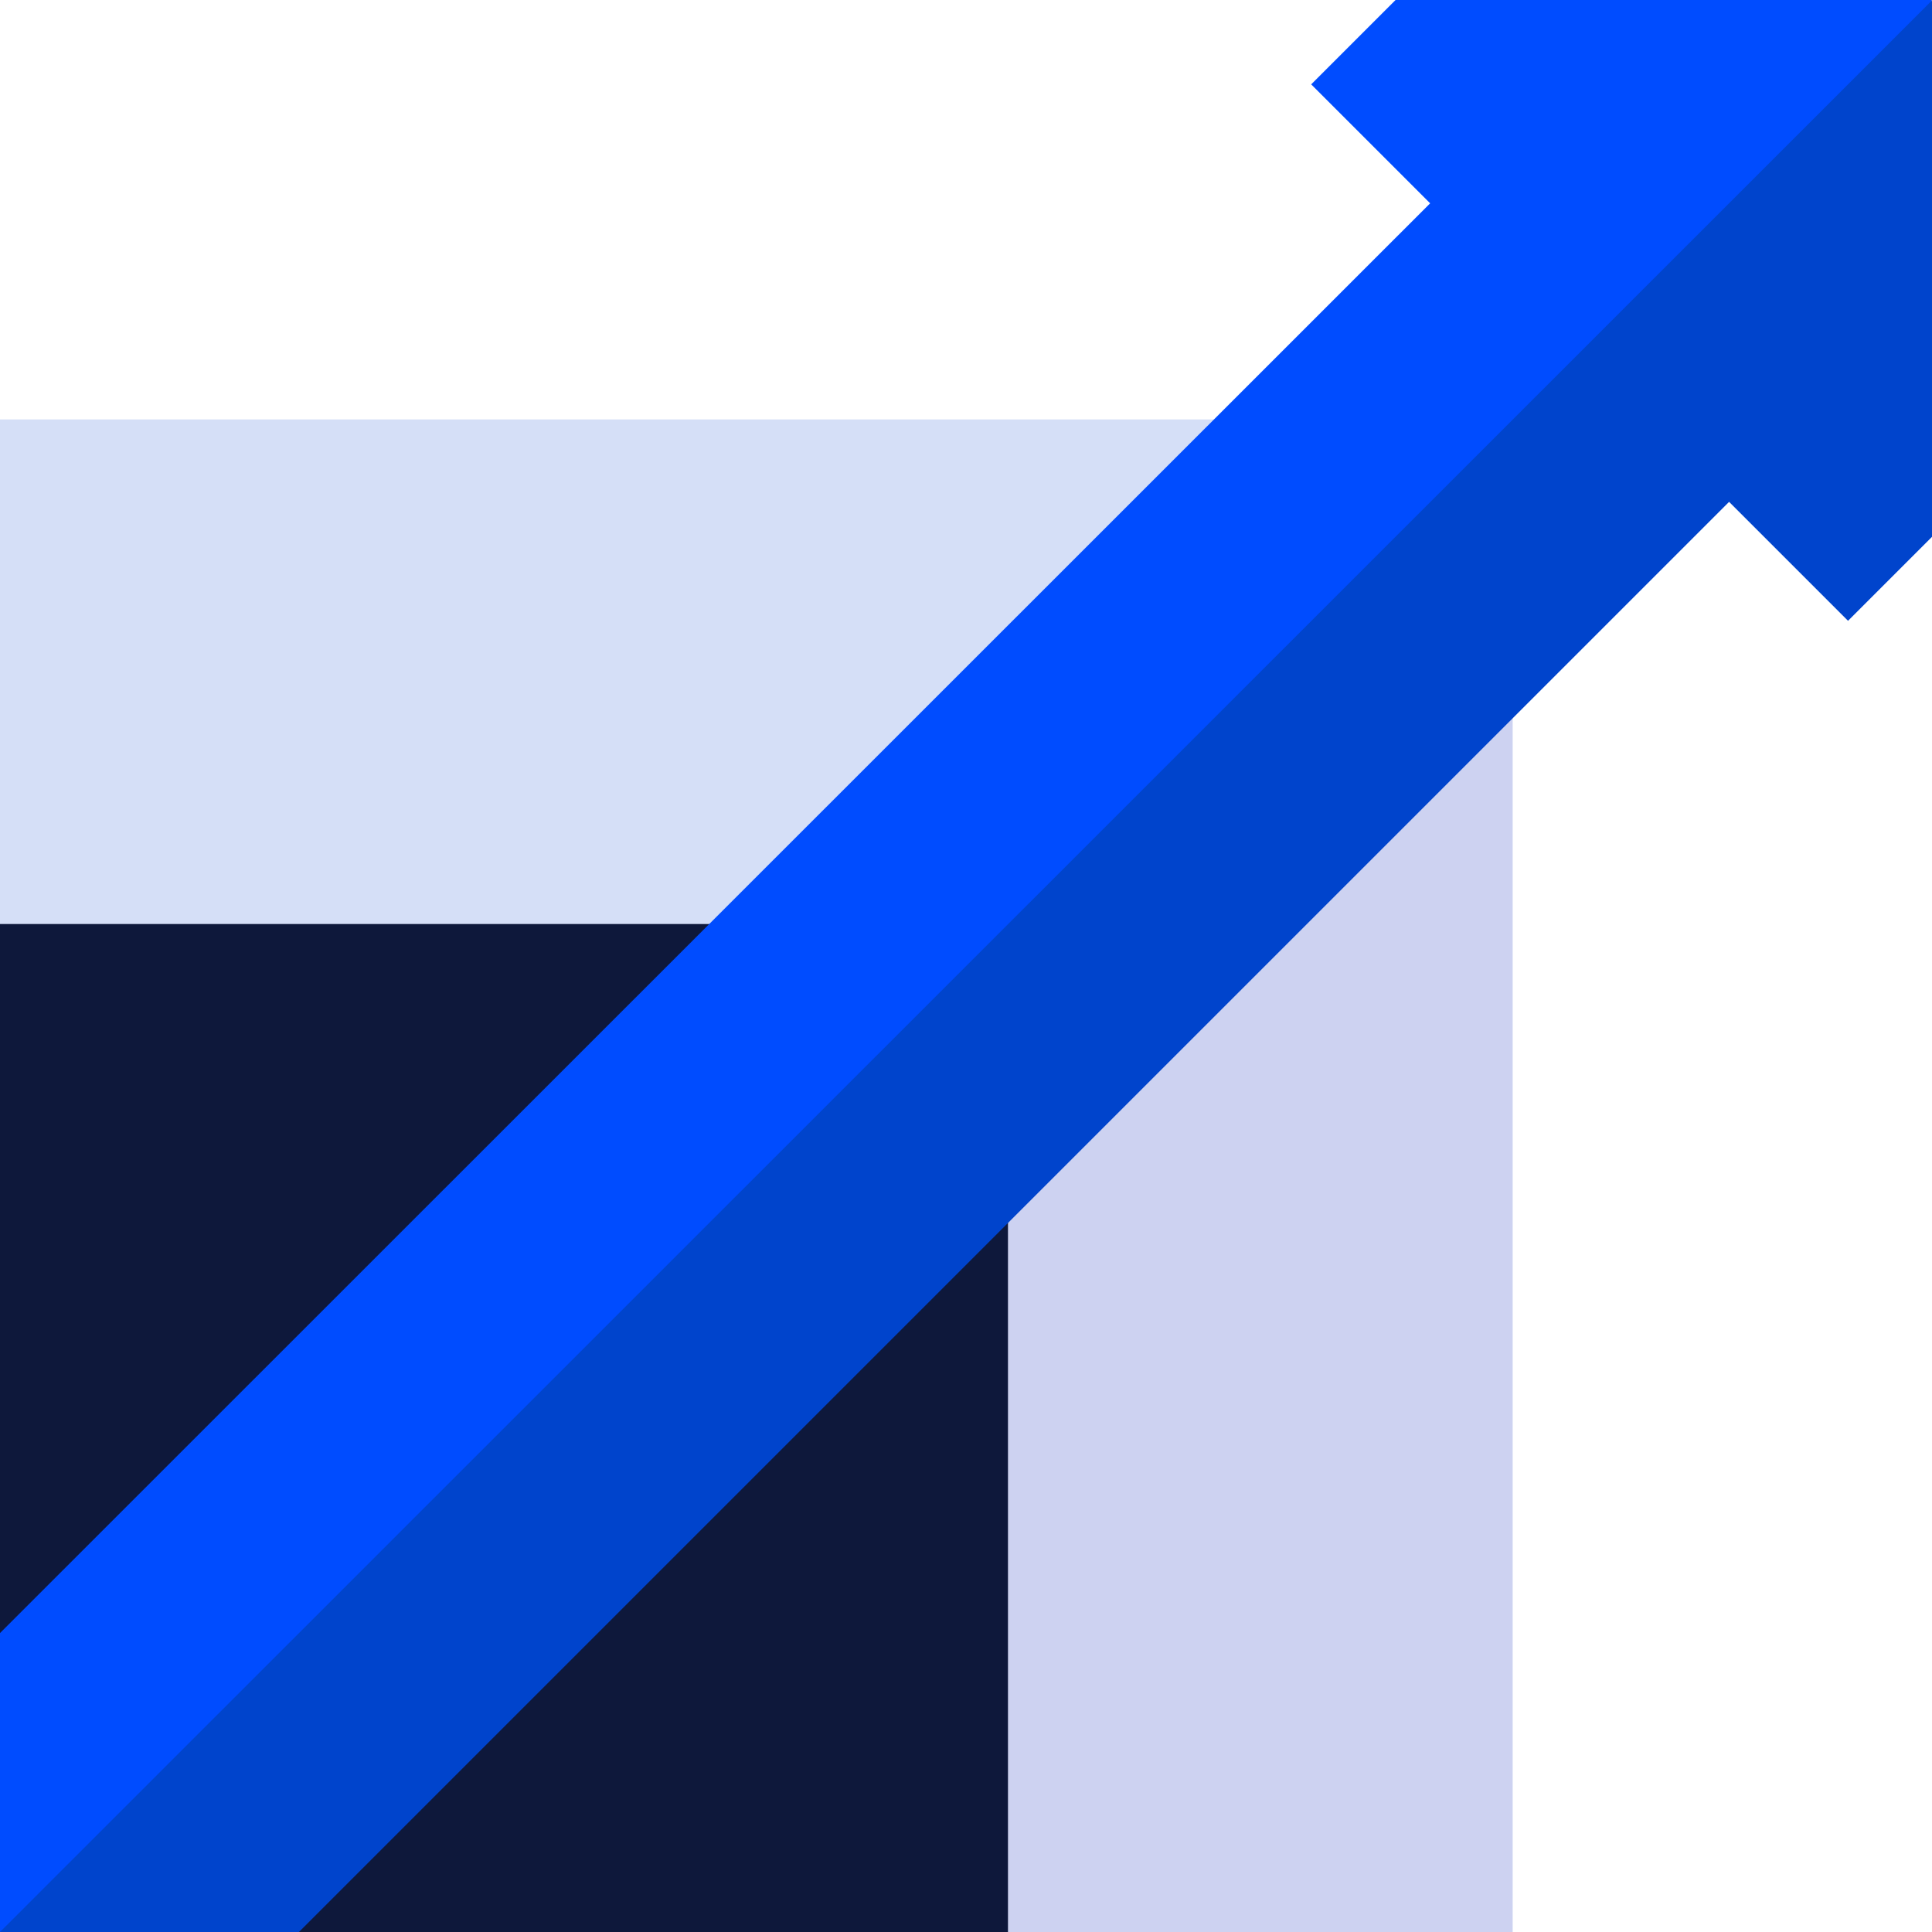
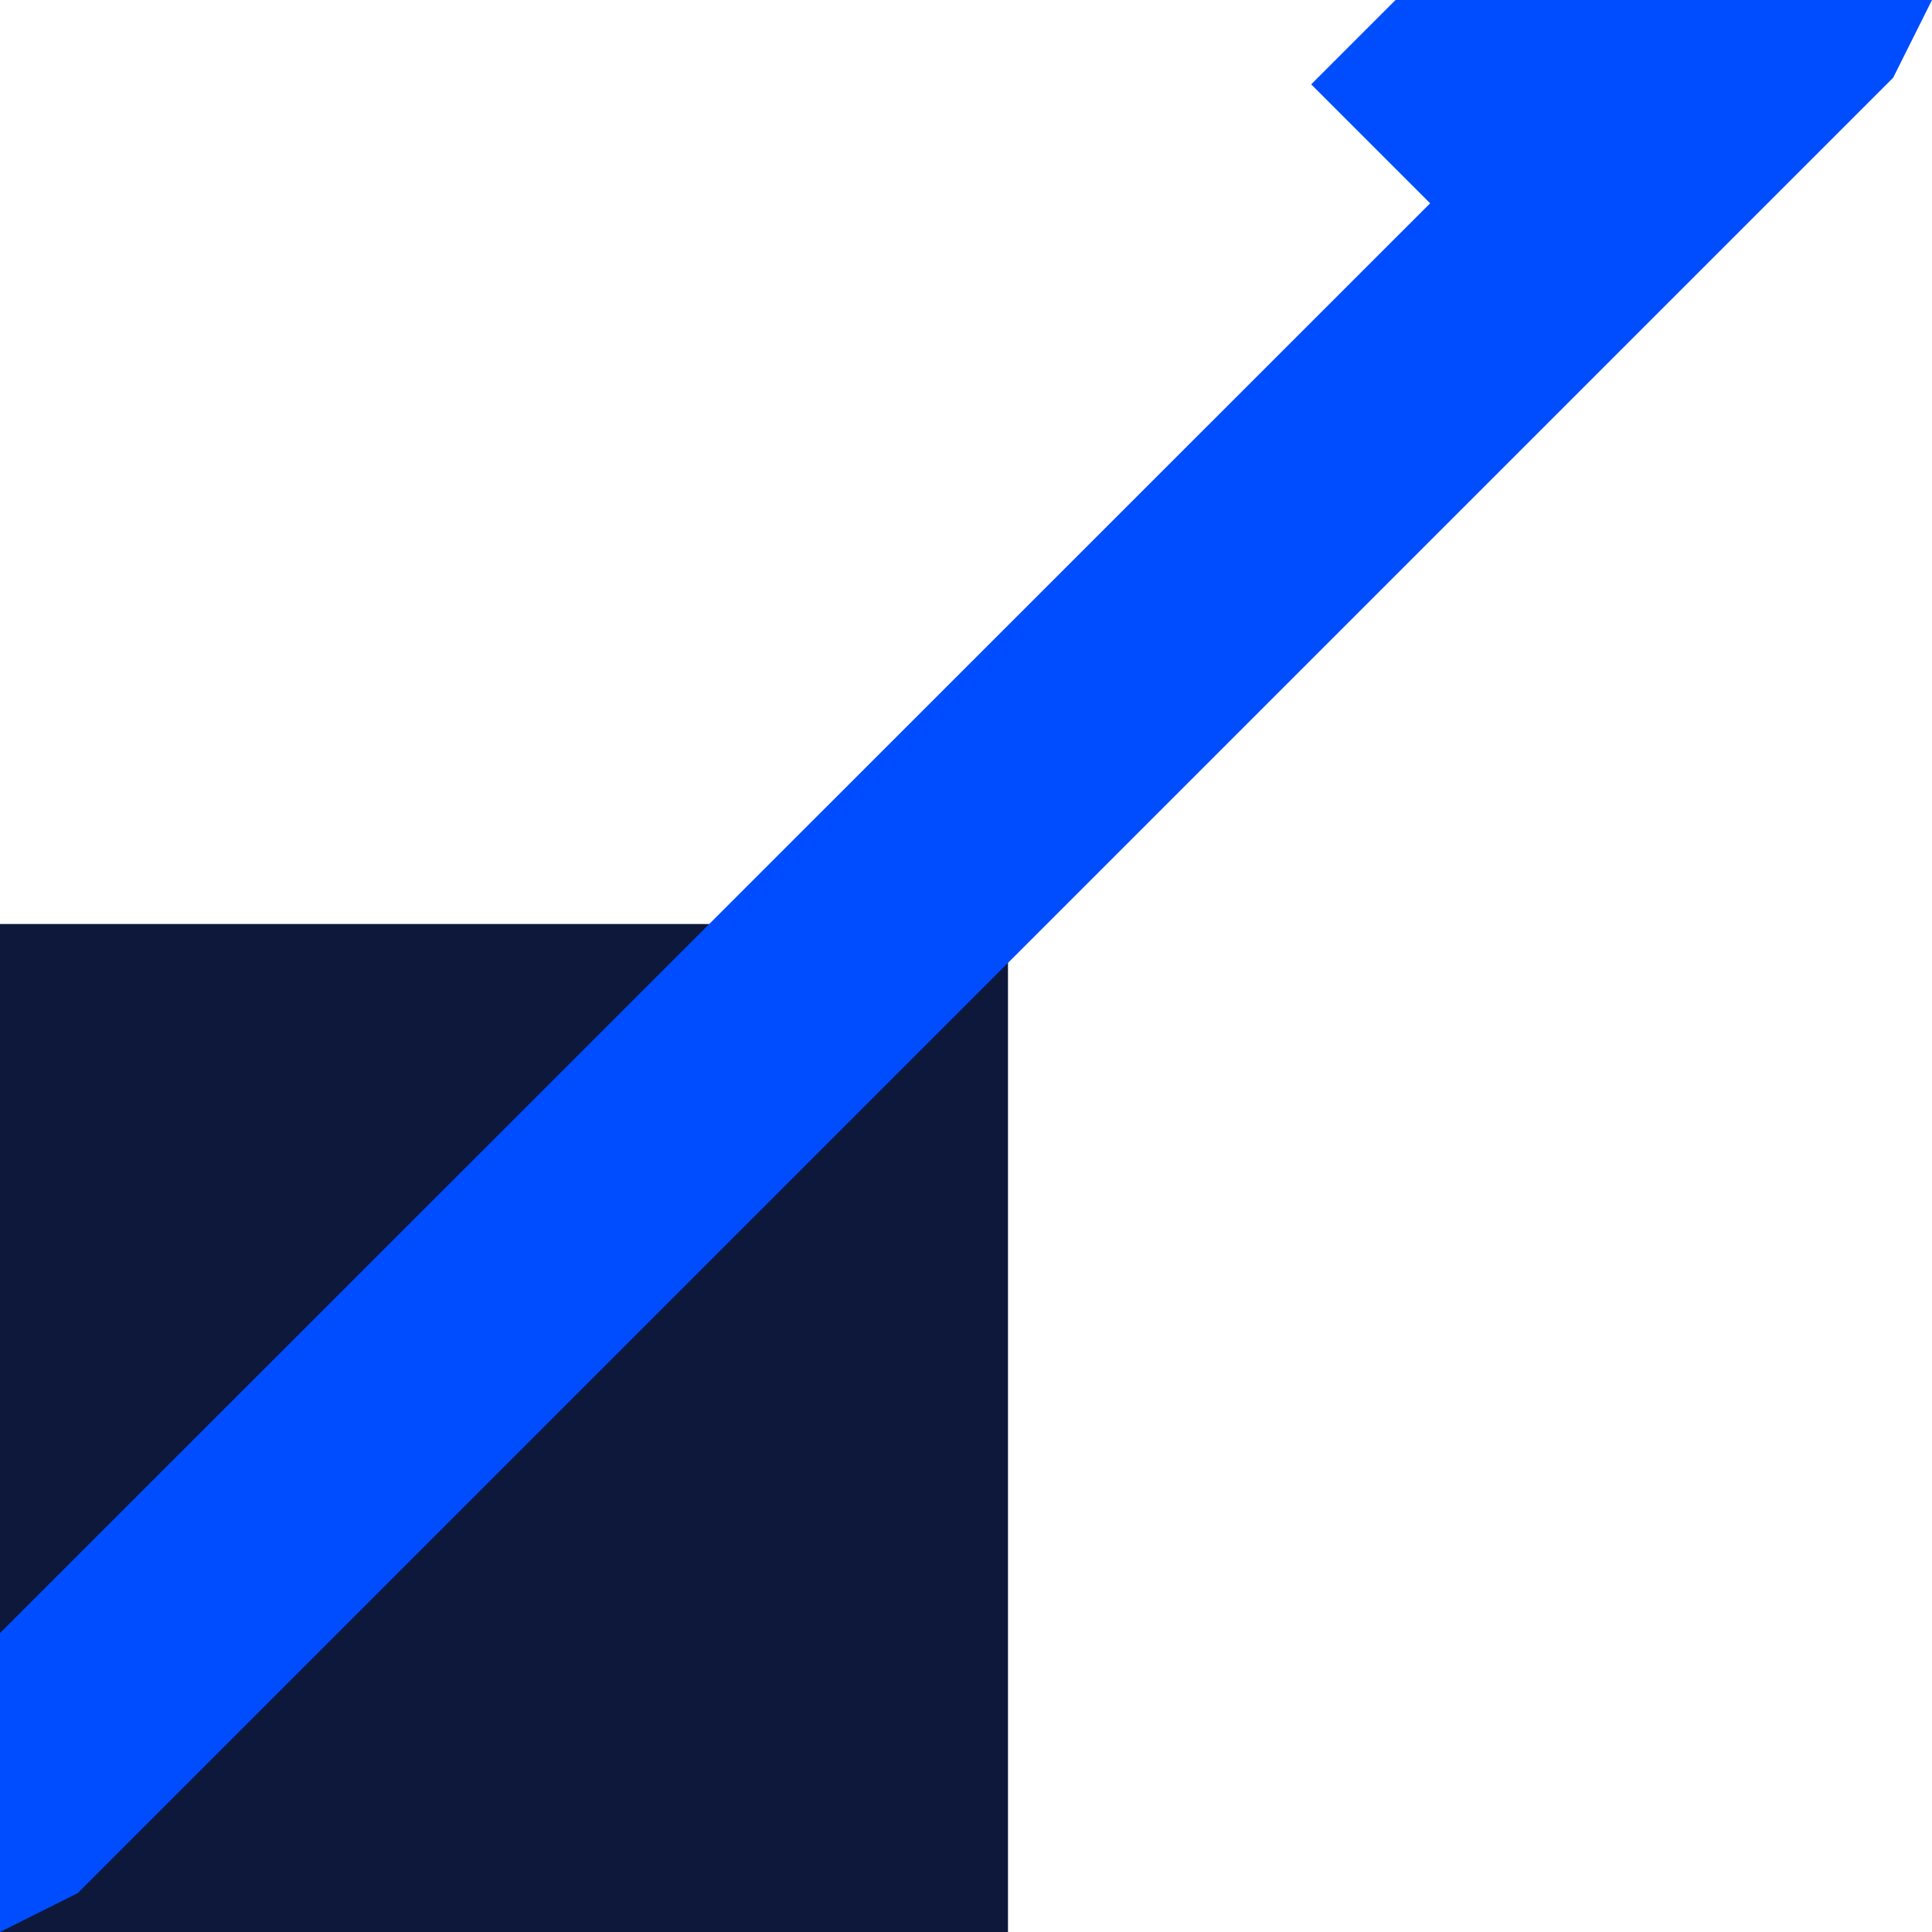
<svg xmlns="http://www.w3.org/2000/svg" id="Capa_1" version="1.1" viewBox="0 0 497 497">
  <defs>
    <style>
      .st0 {
        fill: #004cff;
      }

      .st1 {
        fill: #0e183b;
      }

      .st2 {
        fill: #d5dff7;
      }

      .st3 {
        fill: #04c;
      }

      .st4 {
        fill: #cdd2f1;
      }
    </style>
  </defs>
-   <path class="st2" d="M0,107.9h389.1v389.1H0V107.9Z" />
-   <path class="st4" d="M0,497h389.1V107.9L0,497Z" />
+   <path class="st4" d="M0,497V107.9L0,497Z" />
  <path class="st1" d="M0,497h259.3V237.7L0,497Z" />
  <path class="st1" d="M0,237.7v259.3L259.3,237.7H0Z" />
  <path class="st0" d="M359,0l-21.7,21.7,30.6,30.6L0,420.1v76.9l20-10L487,20l10-20h-138Z" />
-   <path class="st3" d="M0,497h76.9L444.8,129.1l30.6,30.6,21.7-21.7V0L0,497Z" />
</svg>